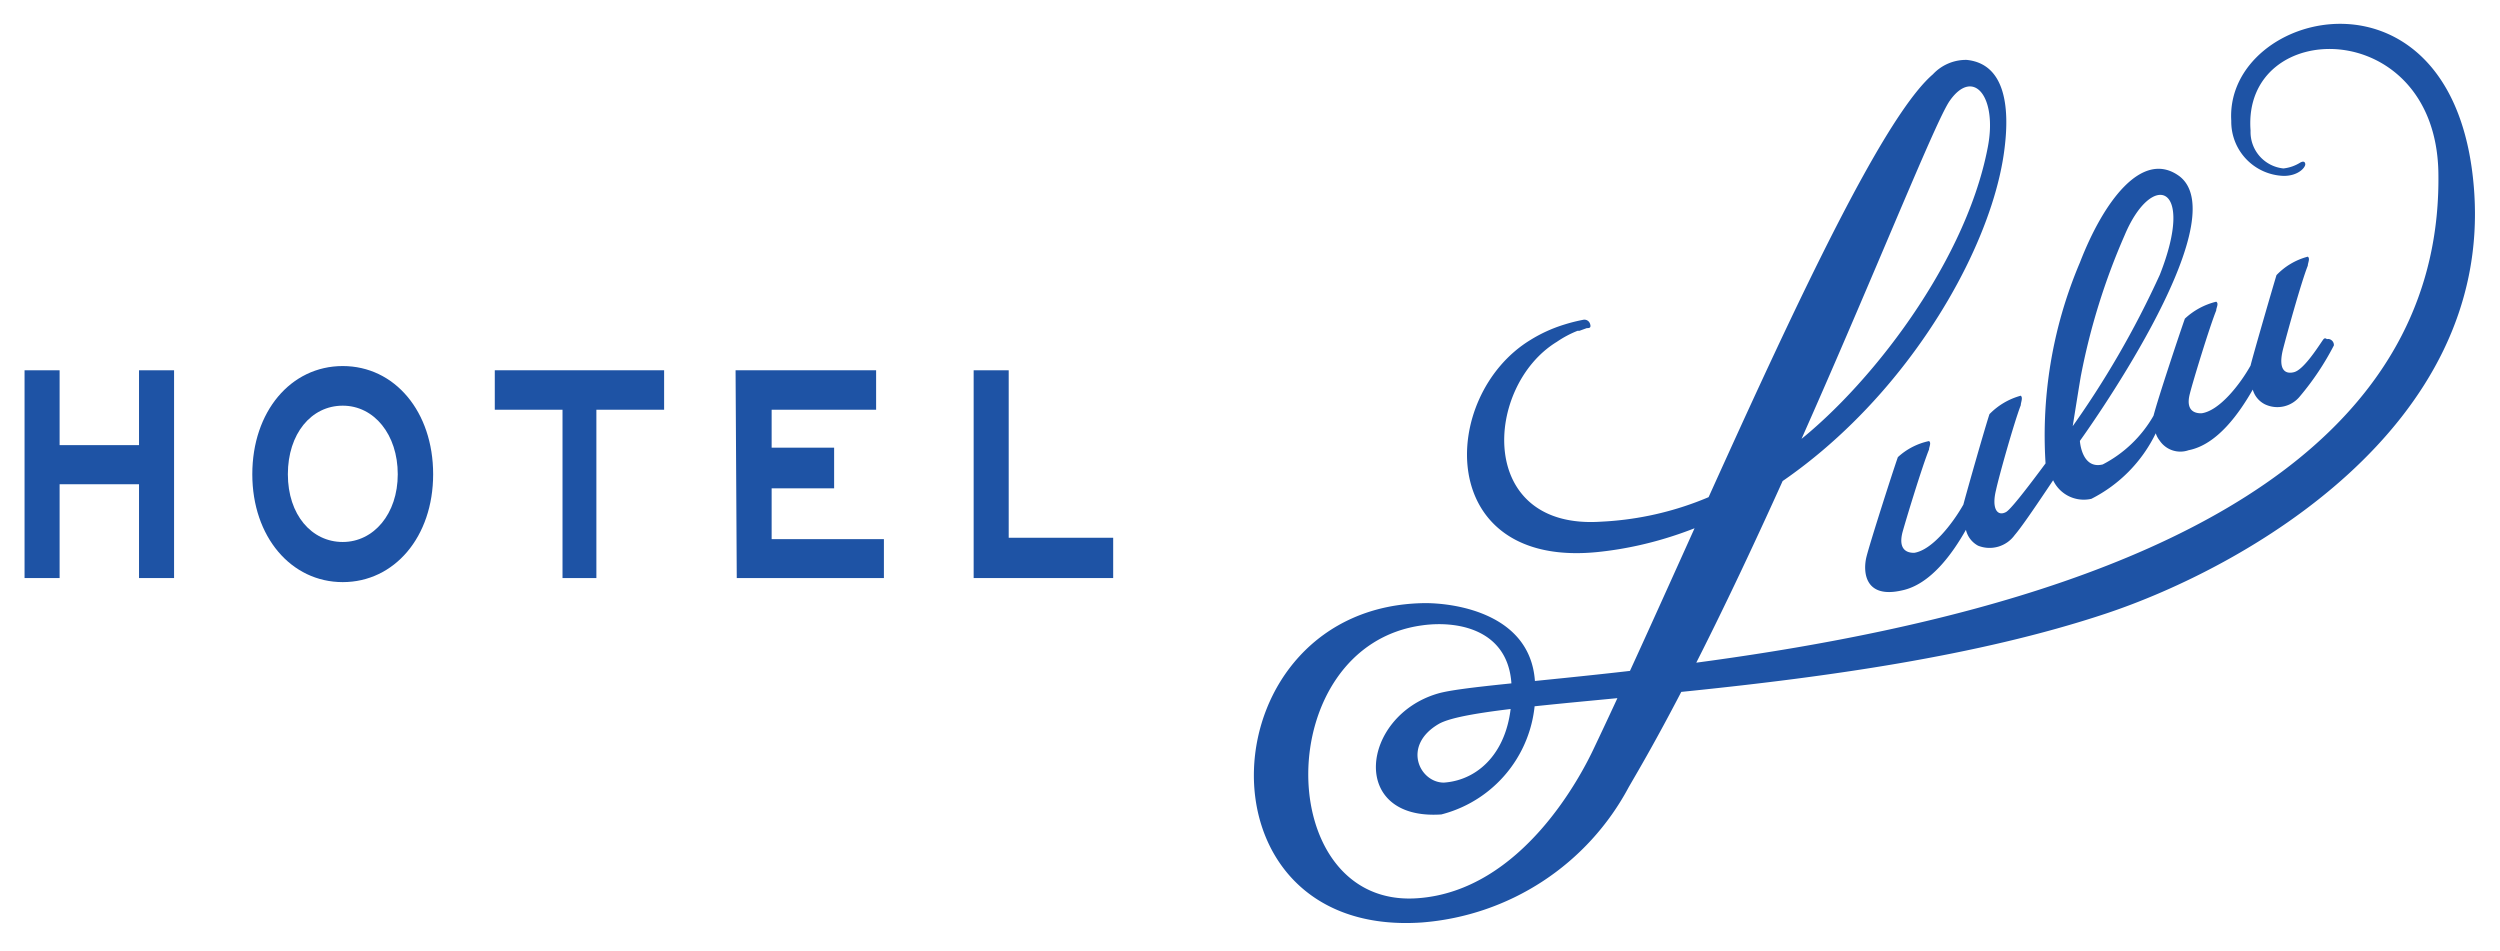
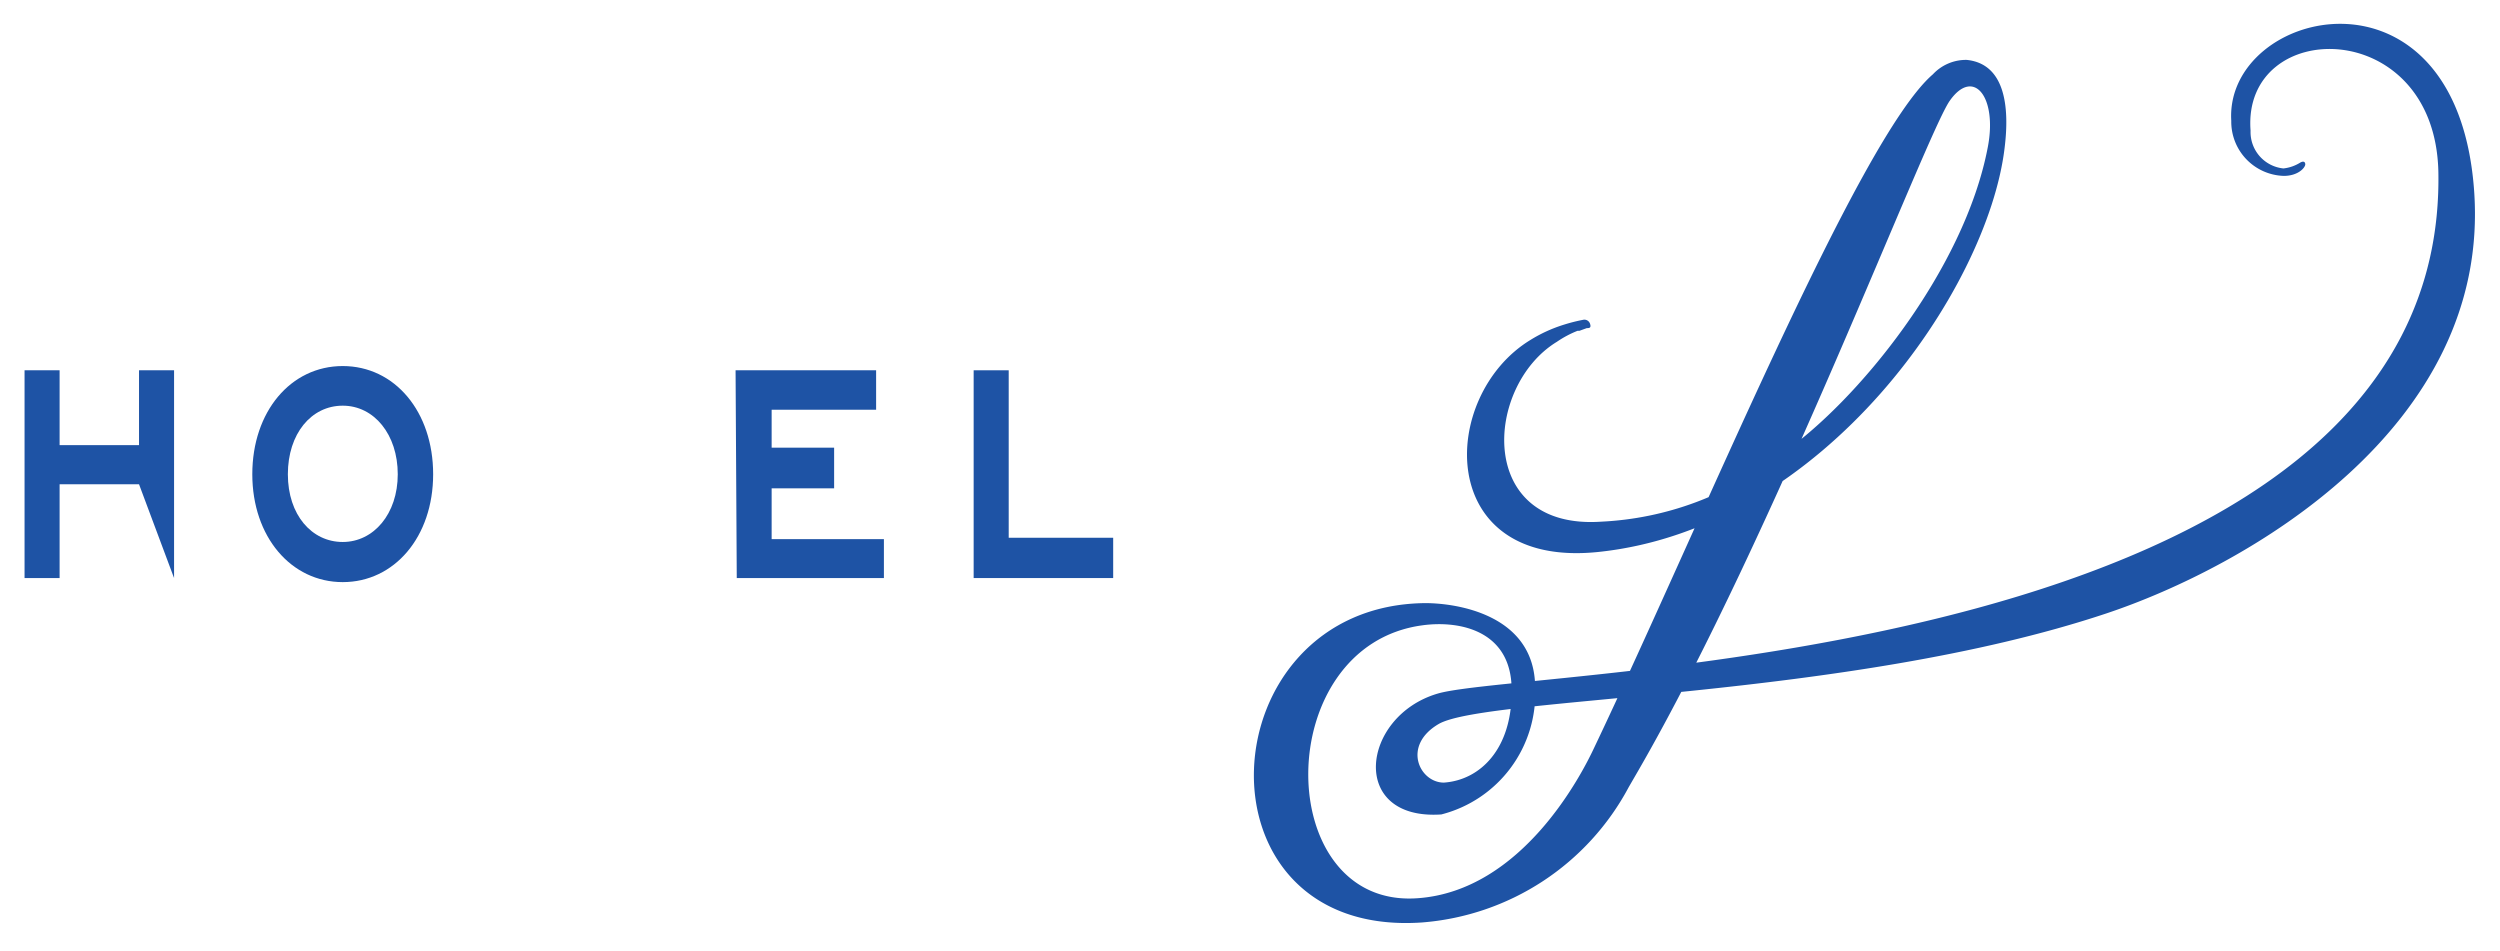
<svg xmlns="http://www.w3.org/2000/svg" id="Layer_1" data-name="Layer 1" width="2.05in" height="0.78in" viewBox="0 0 147.64 55.9">
  <defs>
    <style>
      .cls-1 {
        fill: #1e53a5;
      }
    </style>
  </defs>
  <g id="THE_BEST" data-name="THE BEST">
    <g>
      <g>
-         <path class="cls-1" d="M8.21,28.46H3.52V34H1.45V21.73H3.52v4.42H8.21V21.73h2.07V34H8.21Z" />
+         <path class="cls-1" d="M8.21,28.46H3.52V34H1.45V21.73H3.52v4.42H8.21V21.73h2.07V34Z" />
        <path class="cls-1" d="M14.9,27.87c0-3.7,2.27-6.39,5.34-6.39s5.34,2.69,5.34,6.39-2.29,6.37-5.34,6.37S14.9,31.56,14.9,27.87Zm2.1,0c0,2.4,1.41,4,3.24,4s3.25-1.66,3.25-4-1.39-4.05-3.25-4.05S17,25.48,17,27.87Z" />
-         <path class="cls-1" d="M35.22,34h-2V24.06h-4V21.73h10v2.33h-4Z" />
        <path class="cls-1" d="M43.44,21.73h8.3v2.33H45.57V26.3h3.69v2.4H45.57v3H52.2V34H43.51Z" />
        <path class="cls-1" d="M57.5,21.73h2.07v9.89h6.17V34H57.5Z" />
      </g>
      <g>
-         <path class="cls-1" d="M137.42,19.89c-.15-.11-.2,0-.28.11-.37.55-1.13,1.7-1.66,1.84s-.94-.14-.67-1.29c.19-.76,1.08-4,1.48-5,0-.16.15-.42,0-.53a3.94,3.94,0,0,0-1.85,1.09c-.27.89-1.42,4.86-1.53,5.34-.63,1.13-1.85,2.68-2.9,2.82-.2,0-1,0-.68-1.18.18-.72,1.16-3.93,1.55-4.89,0-.17.17-.41,0-.52a4.16,4.16,0,0,0-1.85,1c-.28.79-1.59,4.71-1.85,5.73a7.33,7.33,0,0,1-3,2.88c-1.25.31-1.35-1.39-1.35-1.39s9.37-12.95,5.88-15.63c-2.2-1.62-4.49,1.5-5.88,5.1a26.1,26.1,0,0,0-2,12.25l1.85-2.94c-.76,1-3.7,5.14-4.21,5.42s-.87-.19-.59-1.31c.16-.76,1.07-4,1.46-5,0-.17.14-.43,0-.56a4.09,4.09,0,0,0-1.85,1.09c-.3.91-1.42,4.86-1.54,5.34-.64,1.13-1.84,2.68-2.9,2.85-.2,0-1,0-.7-1.2.19-.7,1.17-3.92,1.57-4.9,0-.15.15-.39,0-.5a3.92,3.92,0,0,0-1.84.95c-.3.85-1.63,5-1.85,5.87s-.13,2.51,2.09,2c1.7-.35,3-2.2,3.78-3.58a1.43,1.43,0,0,0,.72.94,1.83,1.83,0,0,0,2.16-.63c.74-.85,3-4.39,3.9-5.63L121.16,28a2,2,0,0,0,2.35,1.32,8.48,8.48,0,0,0,3.8-3.87,1.37,1.37,0,0,0,.23.43,1.47,1.47,0,0,0,1.71.57c1.7-.33,3-2.2,3.79-3.58a1.39,1.39,0,0,0,.74.88,1.71,1.71,0,0,0,2.05-.49,16.05,16.05,0,0,0,2-3,.36.36,0,0,0-.33-.38ZM122.9,22a39,39,0,0,1,2.57-8.24c1.6-3.82,4.21-3.07,2.08,2.33a54.75,54.75,0,0,1-5.35,9.23h.16S122.88,22.05,122.9,22Z" />
        <path class="cls-1" d="M132.91,7.58C132.39.84,143.79.73,144,10c.55,29.32-53.85,29.24-59.12,30.83-4.51,1.35-5.23,7.5.24,7.13a7.38,7.38,0,0,0,5.54-7.48c0-4.36-4.71-5-6.48-5-12.93.11-14,19.8-.21,18.86a15.17,15.17,0,0,0,12.22-8l.55-.95c8-13.85,17-37.57,18.4-39.57s2.83-.24,2.25,2.74c-1.38,7.24-7.72,15.07-12.28,18.18a18.51,18.51,0,0,1-10.55,3.93c-7.39.5-6.91-8-2.62-10.62a6.21,6.21,0,0,1,1.22-.65h.11l.44-.16c.13,0,.28,0,.19-.26a.35.35,0,0,0-.41-.23,10,10,0,0,0-1.11.28,8.53,8.53,0,0,0-2,.91c-5.42,3.3-5.66,13.52,4,12.52,13.43-1.4,23-15.57,24-23.83.32-2.53,0-5-2.23-5.23a2.67,2.67,0,0,0-2,.85c-4.4,3.79-13.73,26.59-20,39.76-.7,1.5-4.23,8.48-10.46,8.9-8.57.59-8.68-14.92.32-16.12,2.2-.3,5.34.31,5.26,3.95,0,3.34-1.84,5.19-4,5.34-1.44,0-2.49-2.18-.31-3.46,2.83-1.64,24.16-1.44,39.4-6.52,8.15-2.71,22.78-10.92,21.75-25S131.36.34,131.77,7a3.2,3.2,0,0,0,3.1,3.25h0c.87,0,1.29-.51,1.27-.7s-.18-.15-.29-.09a2.35,2.35,0,0,1-1,.35A2.16,2.16,0,0,1,132.91,7.58Z" />
      </g>
    </g>
  </g>
</svg>